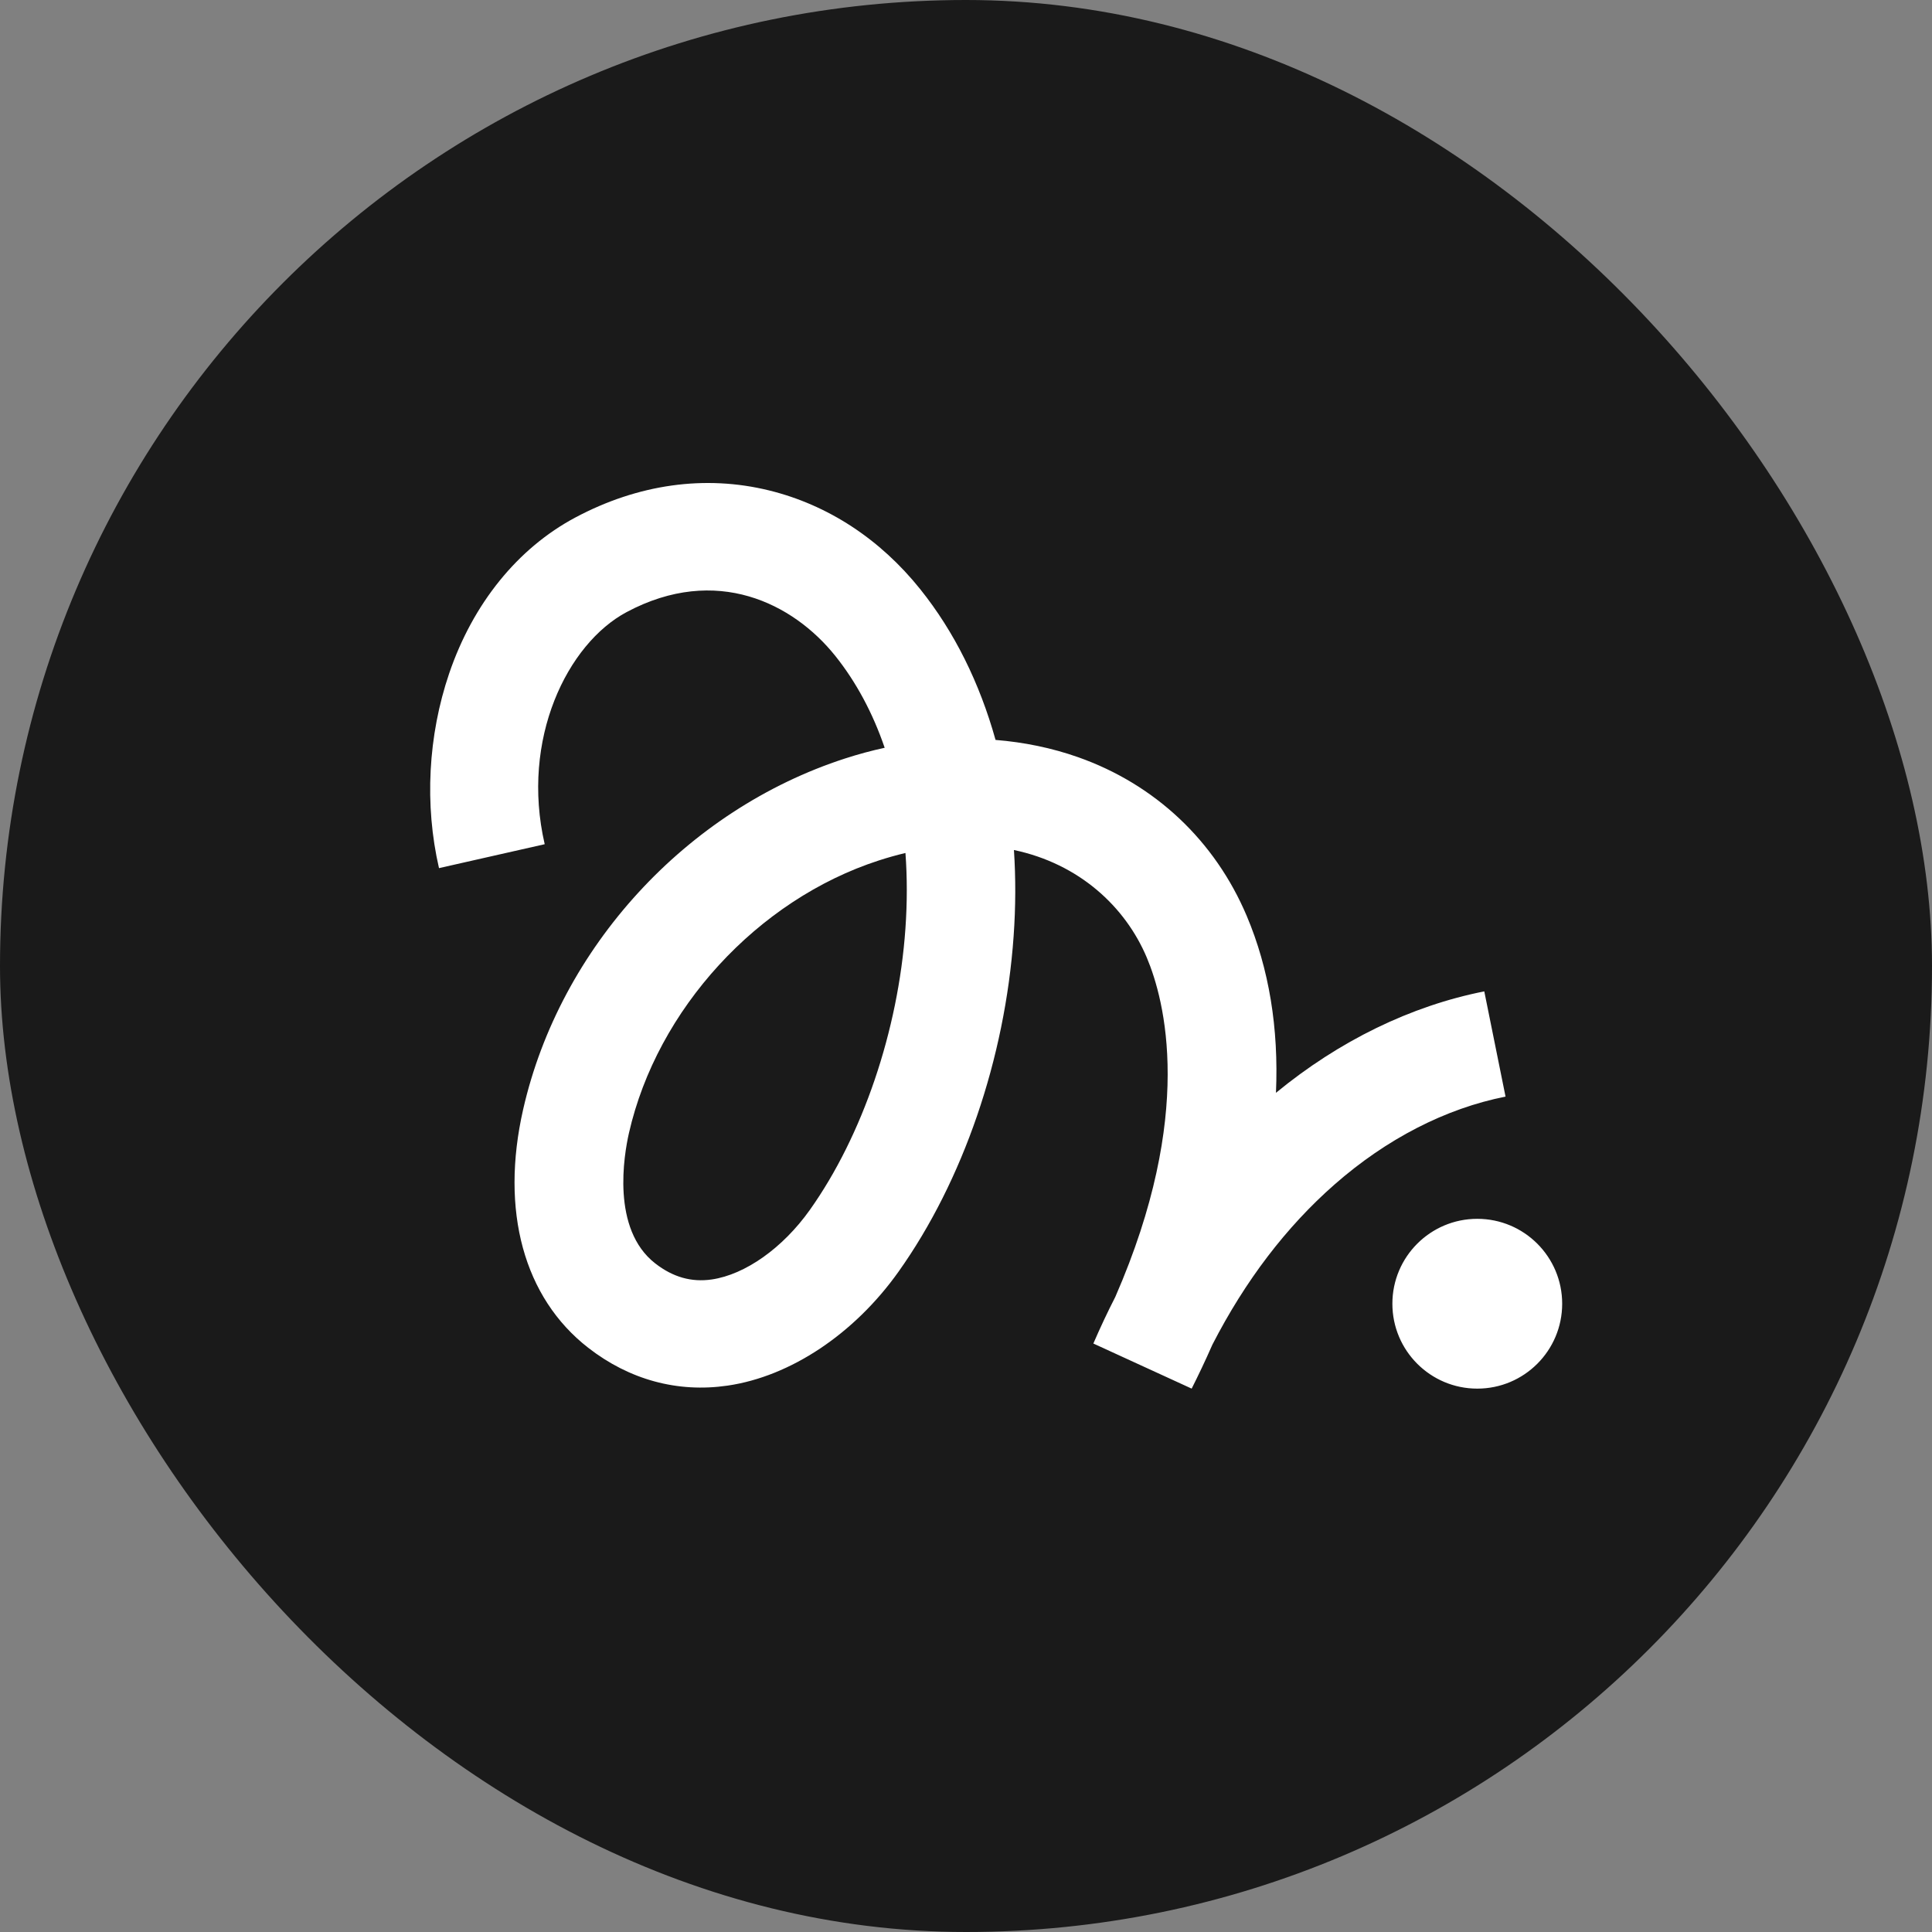
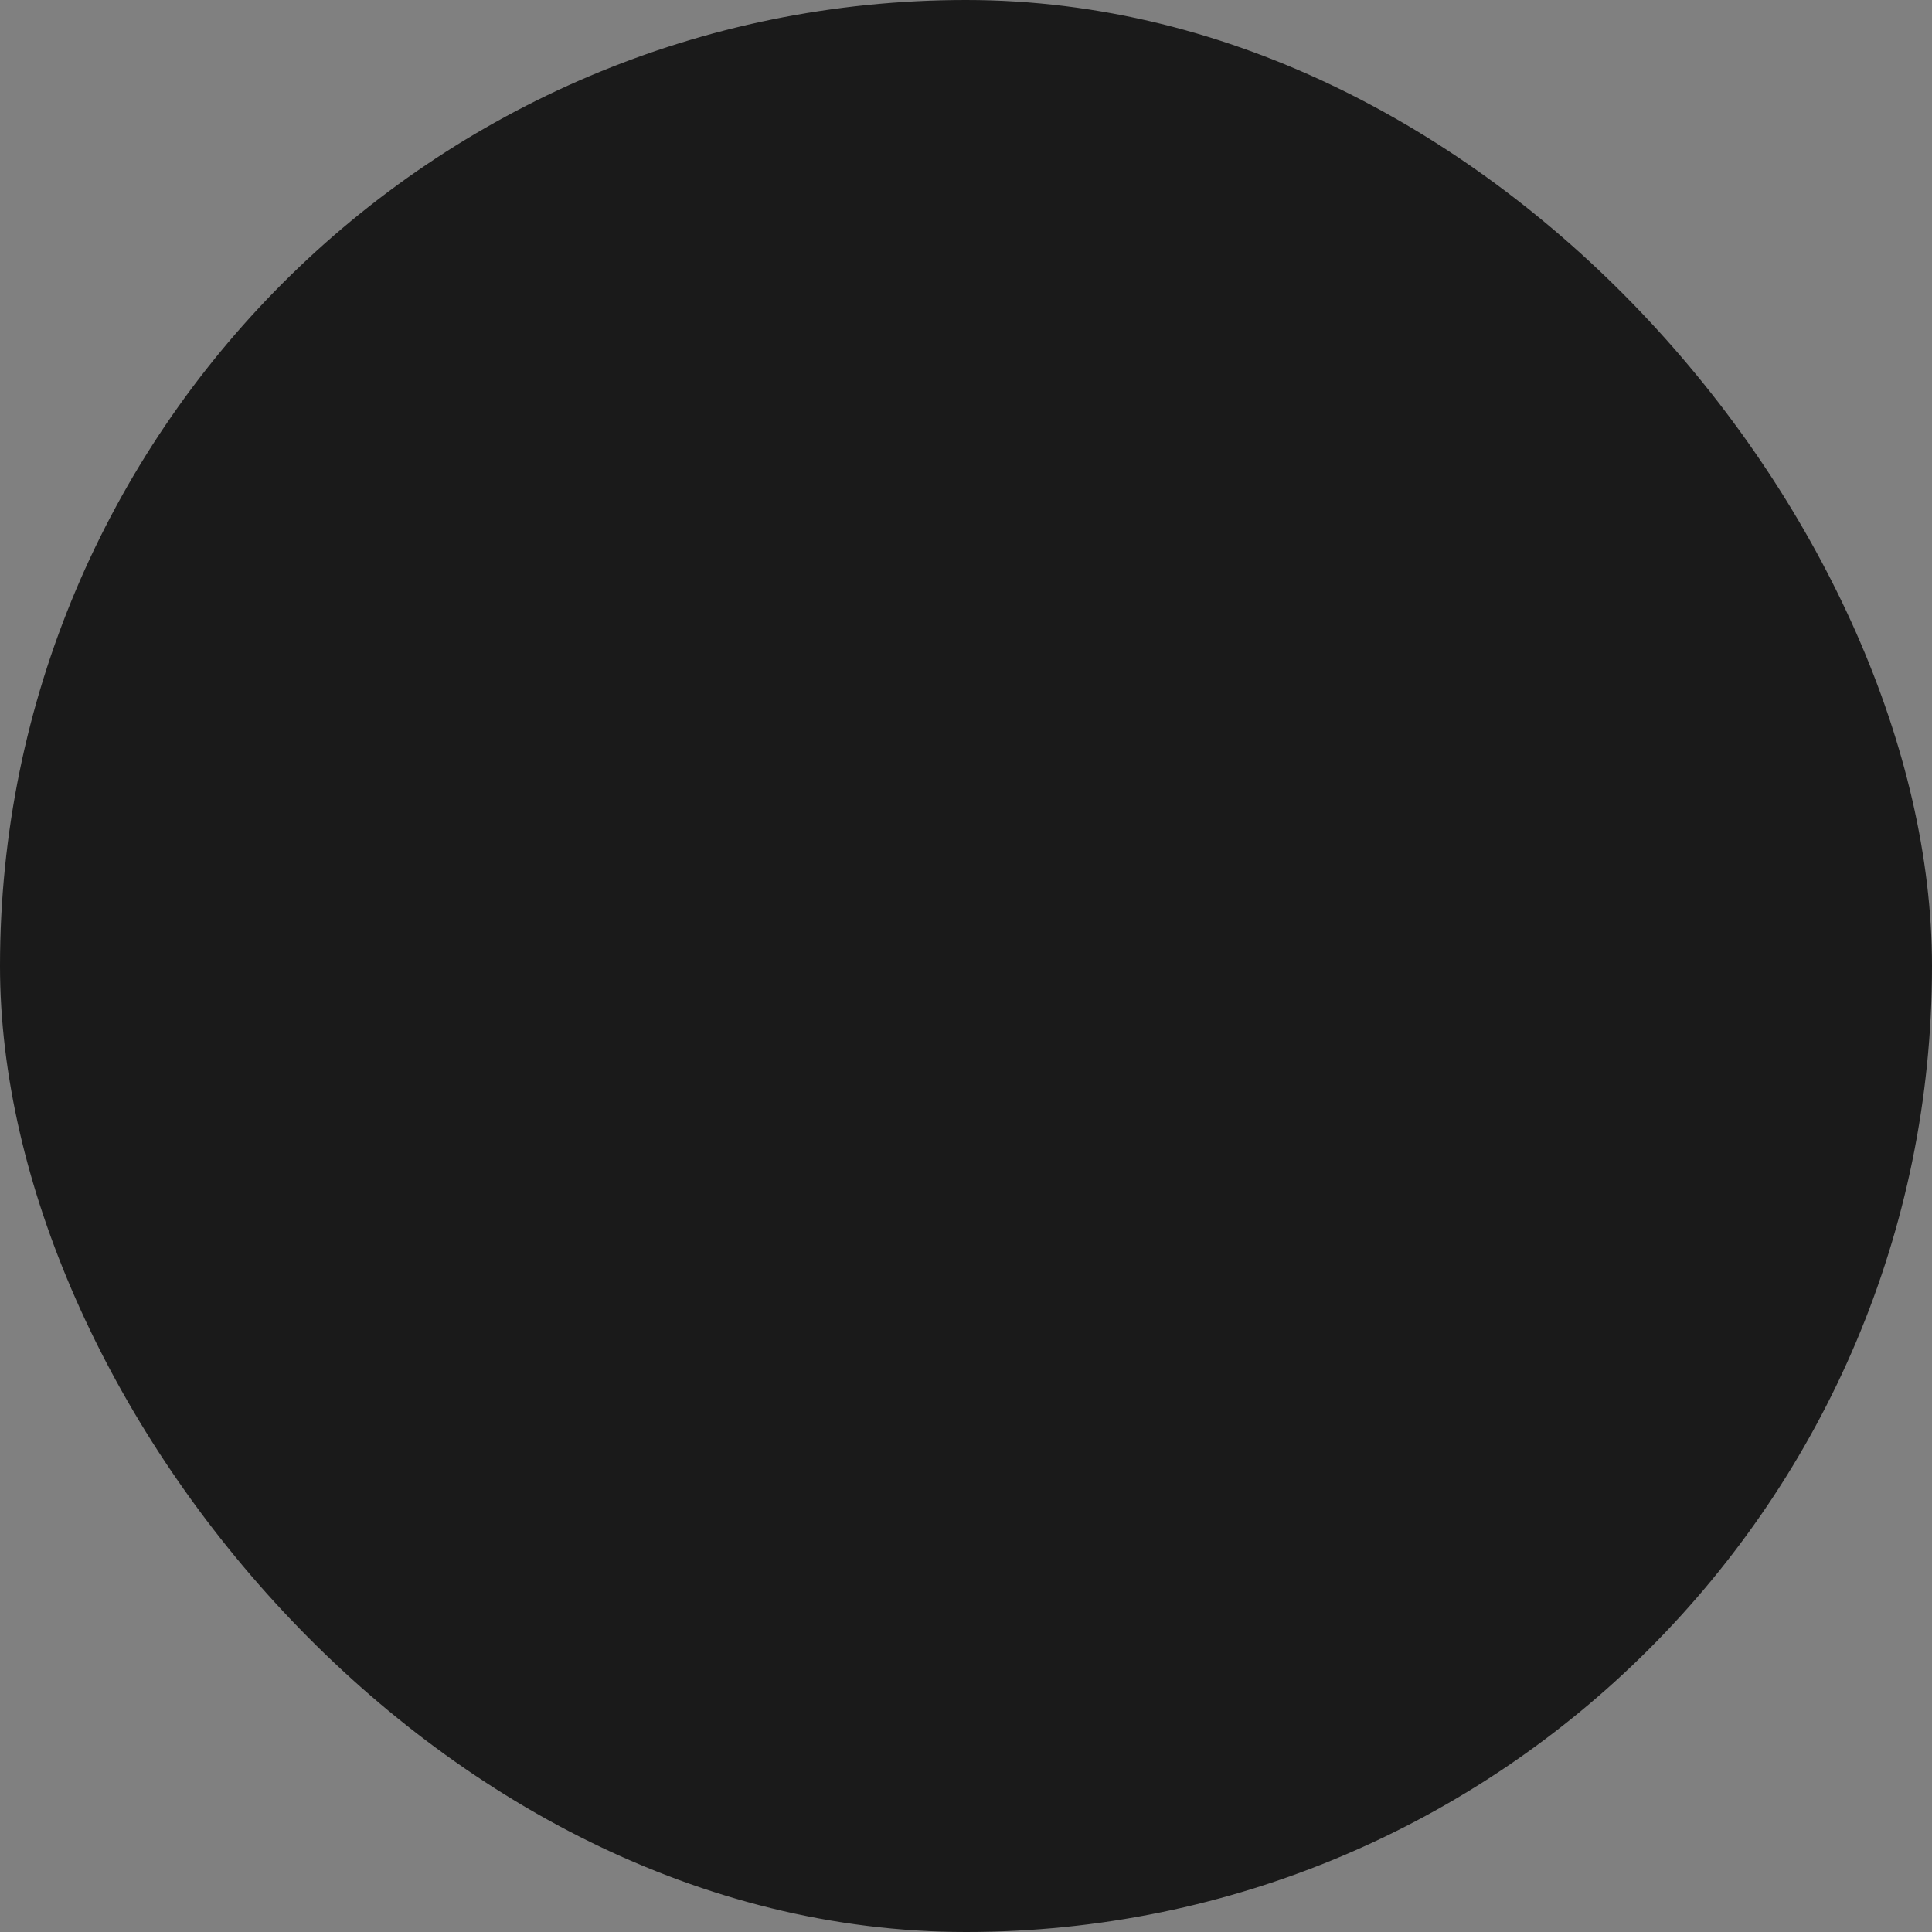
<svg xmlns="http://www.w3.org/2000/svg" width="512" height="512" viewBox="0 0 512 512" fill="none">
  <rect x="0" y="0" width="512" height="512" fill="#808080" stroke="none" />
  <rect width="512" height="512" rx="256" fill="#1A1A1A" />
-   <path d="M315.813 368H315.803C315.803 367.999 315.803 367.997 315.804 367.996L315.813 368ZM391.494 323.002C403.92 323.002 413.993 333.075 413.993 345.501C413.993 357.926 403.92 368 391.494 368C379.068 368 368.995 357.927 368.995 345.501C368.995 333.075 379.068 323.002 391.494 323.002ZM152.46 137.15C169.1 128.282 186.855 125.798 203.823 129.969C219.366 133.785 233.222 142.84 243.881 156.152C252.909 167.42 259.612 180.967 263.83 196.089C271.414 196.698 278.764 198.217 285.683 200.654C306.082 207.844 321.962 222.787 330.399 242.736C336.305 256.714 338.893 272.416 338.143 289.609C354.886 275.838 373.888 266.576 393.35 262.723L398.984 290.612C383.104 293.753 367.429 301.816 353.639 313.927C340.852 325.158 330.006 339.389 321.297 356.347C319.394 360.677 317.519 364.594 315.804 367.996L289.751 356.048C291.579 351.81 293.52 347.694 295.563 343.701C316.713 295.281 308.659 264.991 303.888 253.714C298.216 240.308 286.039 228.919 268.705 225.262C269.193 232.668 269.174 240.299 268.621 248.09C266.343 280.525 255.225 312.943 238.116 337.016C226.407 353.497 209.467 364.784 192.809 367.203C179.562 369.134 166.794 365.656 155.882 357.172C138.811 343.888 132.529 320.864 138.642 293.997C148.401 251.127 181.897 214.622 223.97 201.001C227.448 199.876 230.944 198.929 234.45 198.17C231.3 188.973 226.913 180.761 221.363 173.824C210.217 159.903 189.846 149.543 166.081 162.199C150.351 170.58 137.92 195.891 144.351 223.724L116.34 230.062C112.468 213.291 113.424 194.963 119.039 178.455C125.339 159.949 137.208 145.278 152.46 137.15ZM239.953 226.052C237.65 226.595 235.31 227.25 232.913 228.027C200.758 238.433 174.144 267.457 166.682 300.25C165.36 306.062 161.948 325.72 173.638 334.813C178.325 338.46 183.227 339.857 188.627 339.07C197.495 337.776 207.452 330.726 214.605 320.658C228.573 301 238.05 273.129 239.943 246.121C240.431 239.212 240.431 232.501 239.953 226.052Z" fill="white" />
</svg>